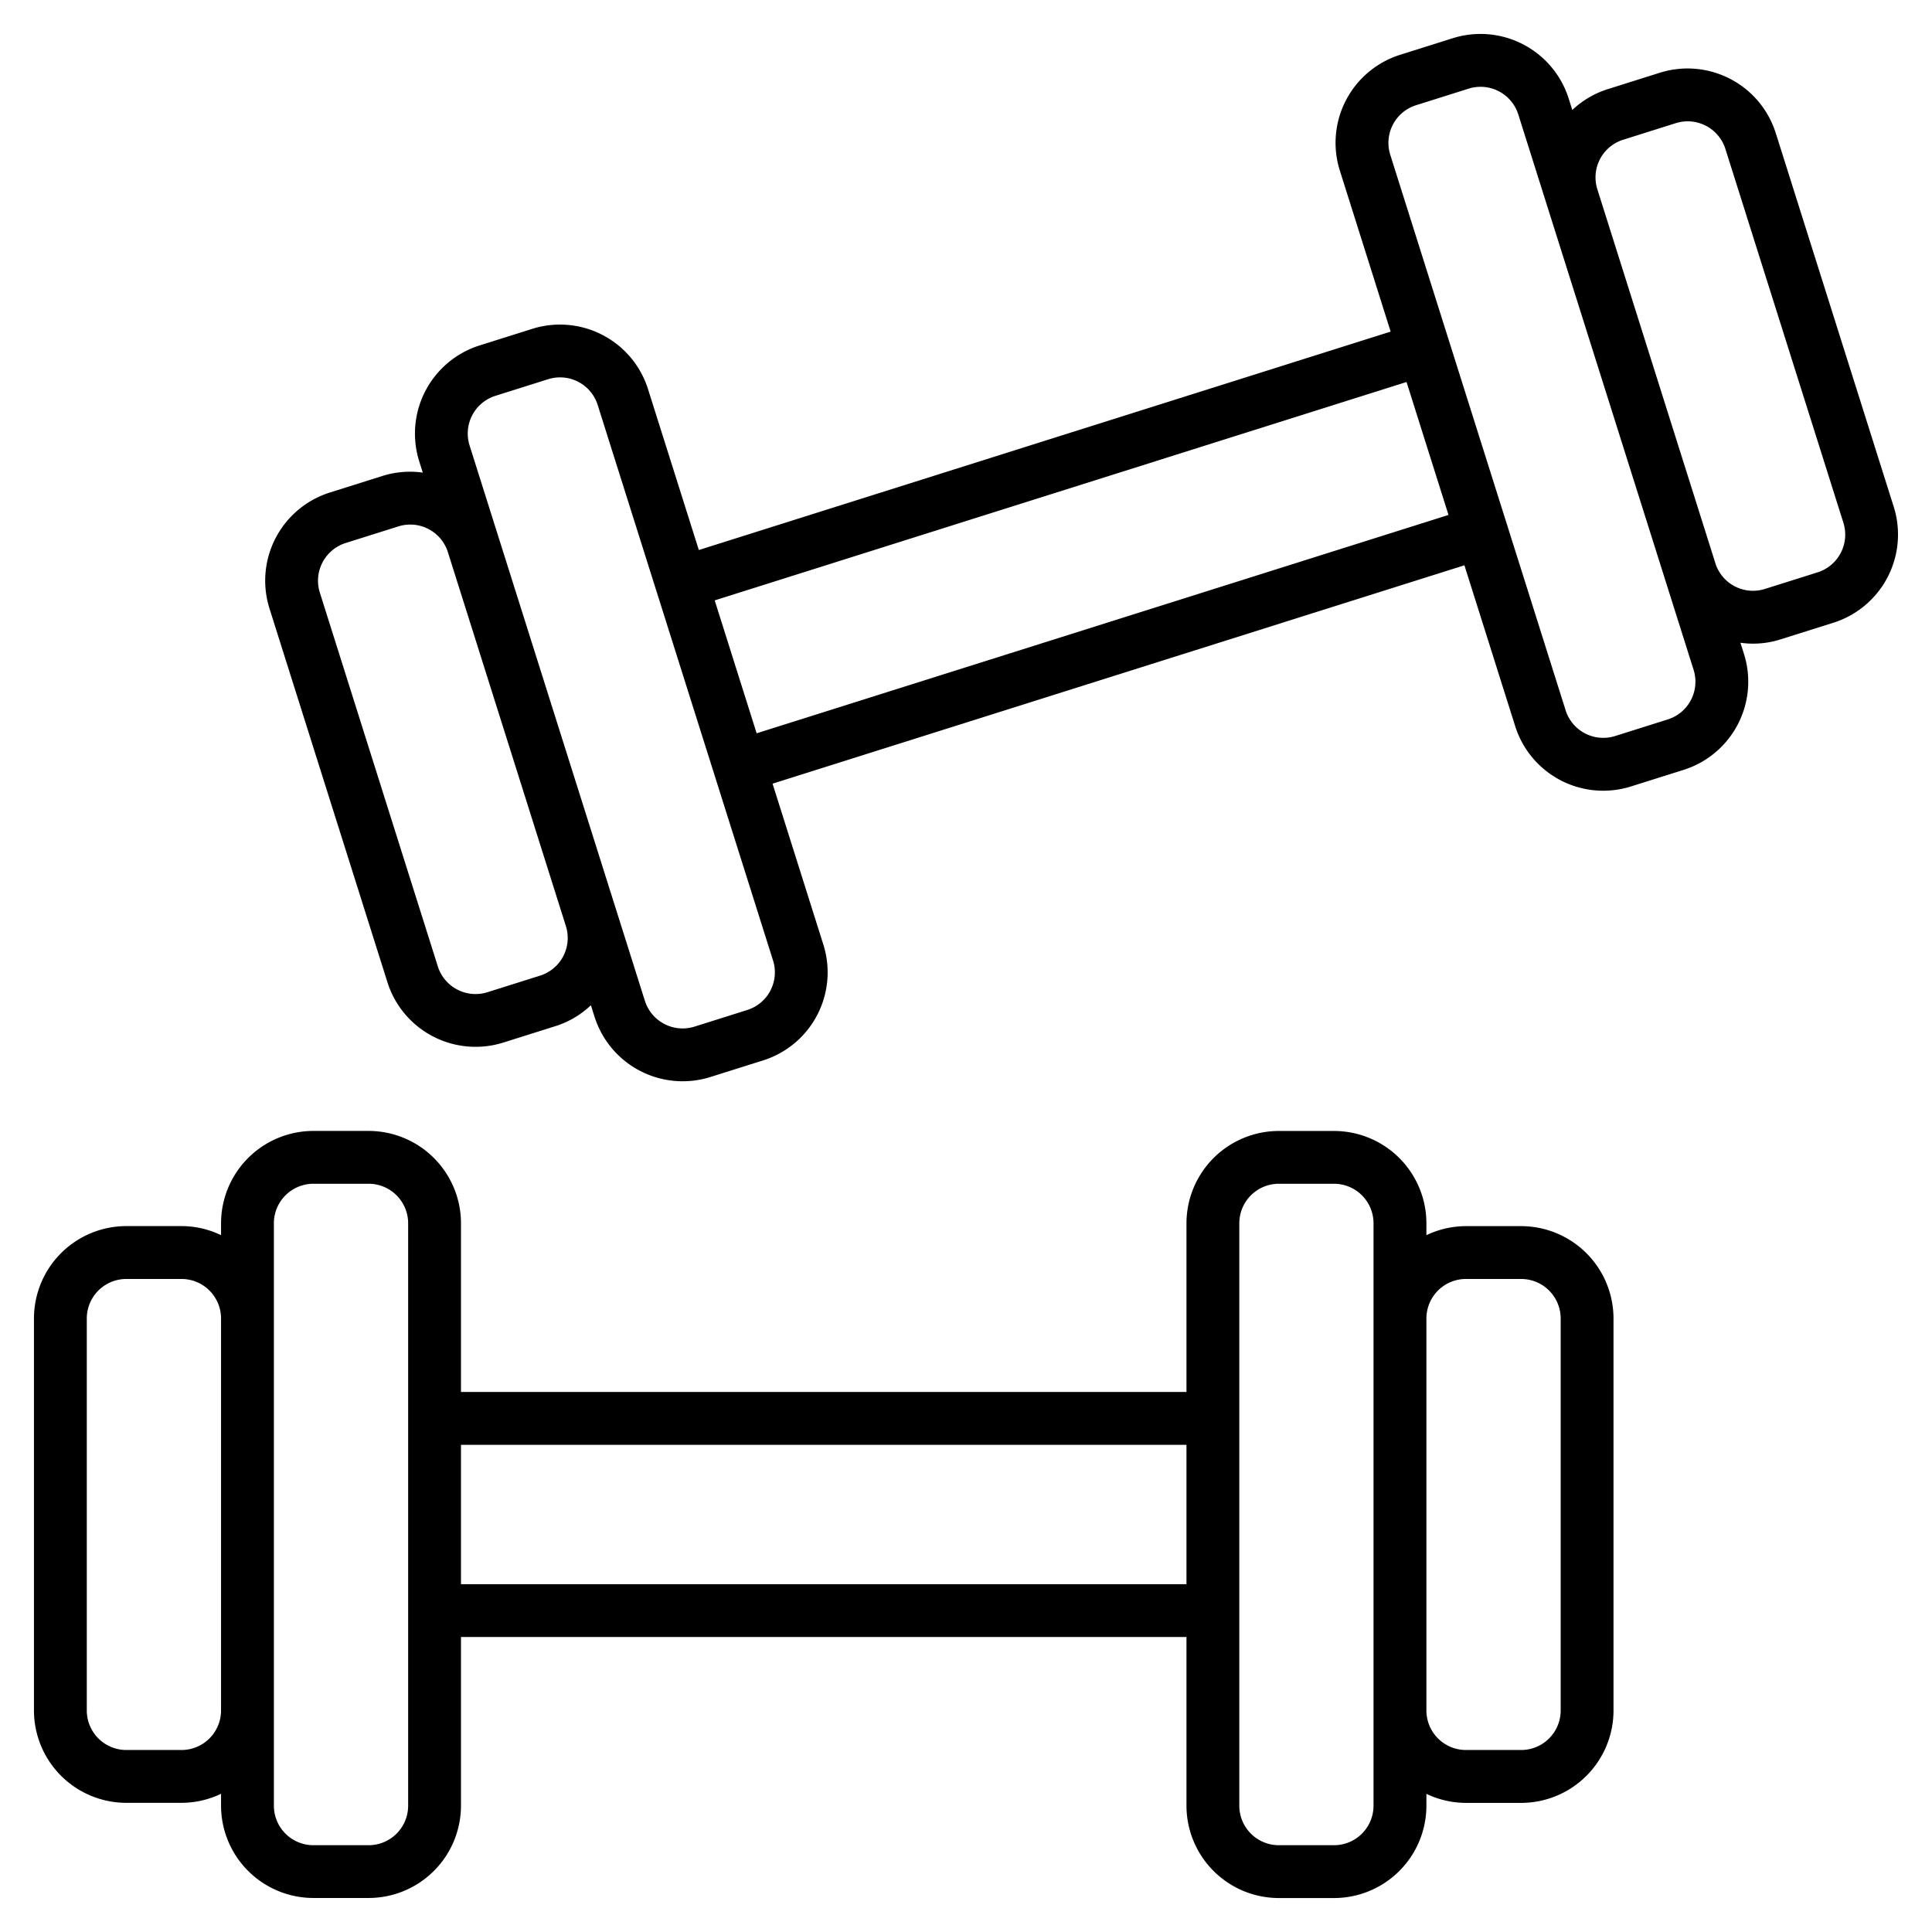
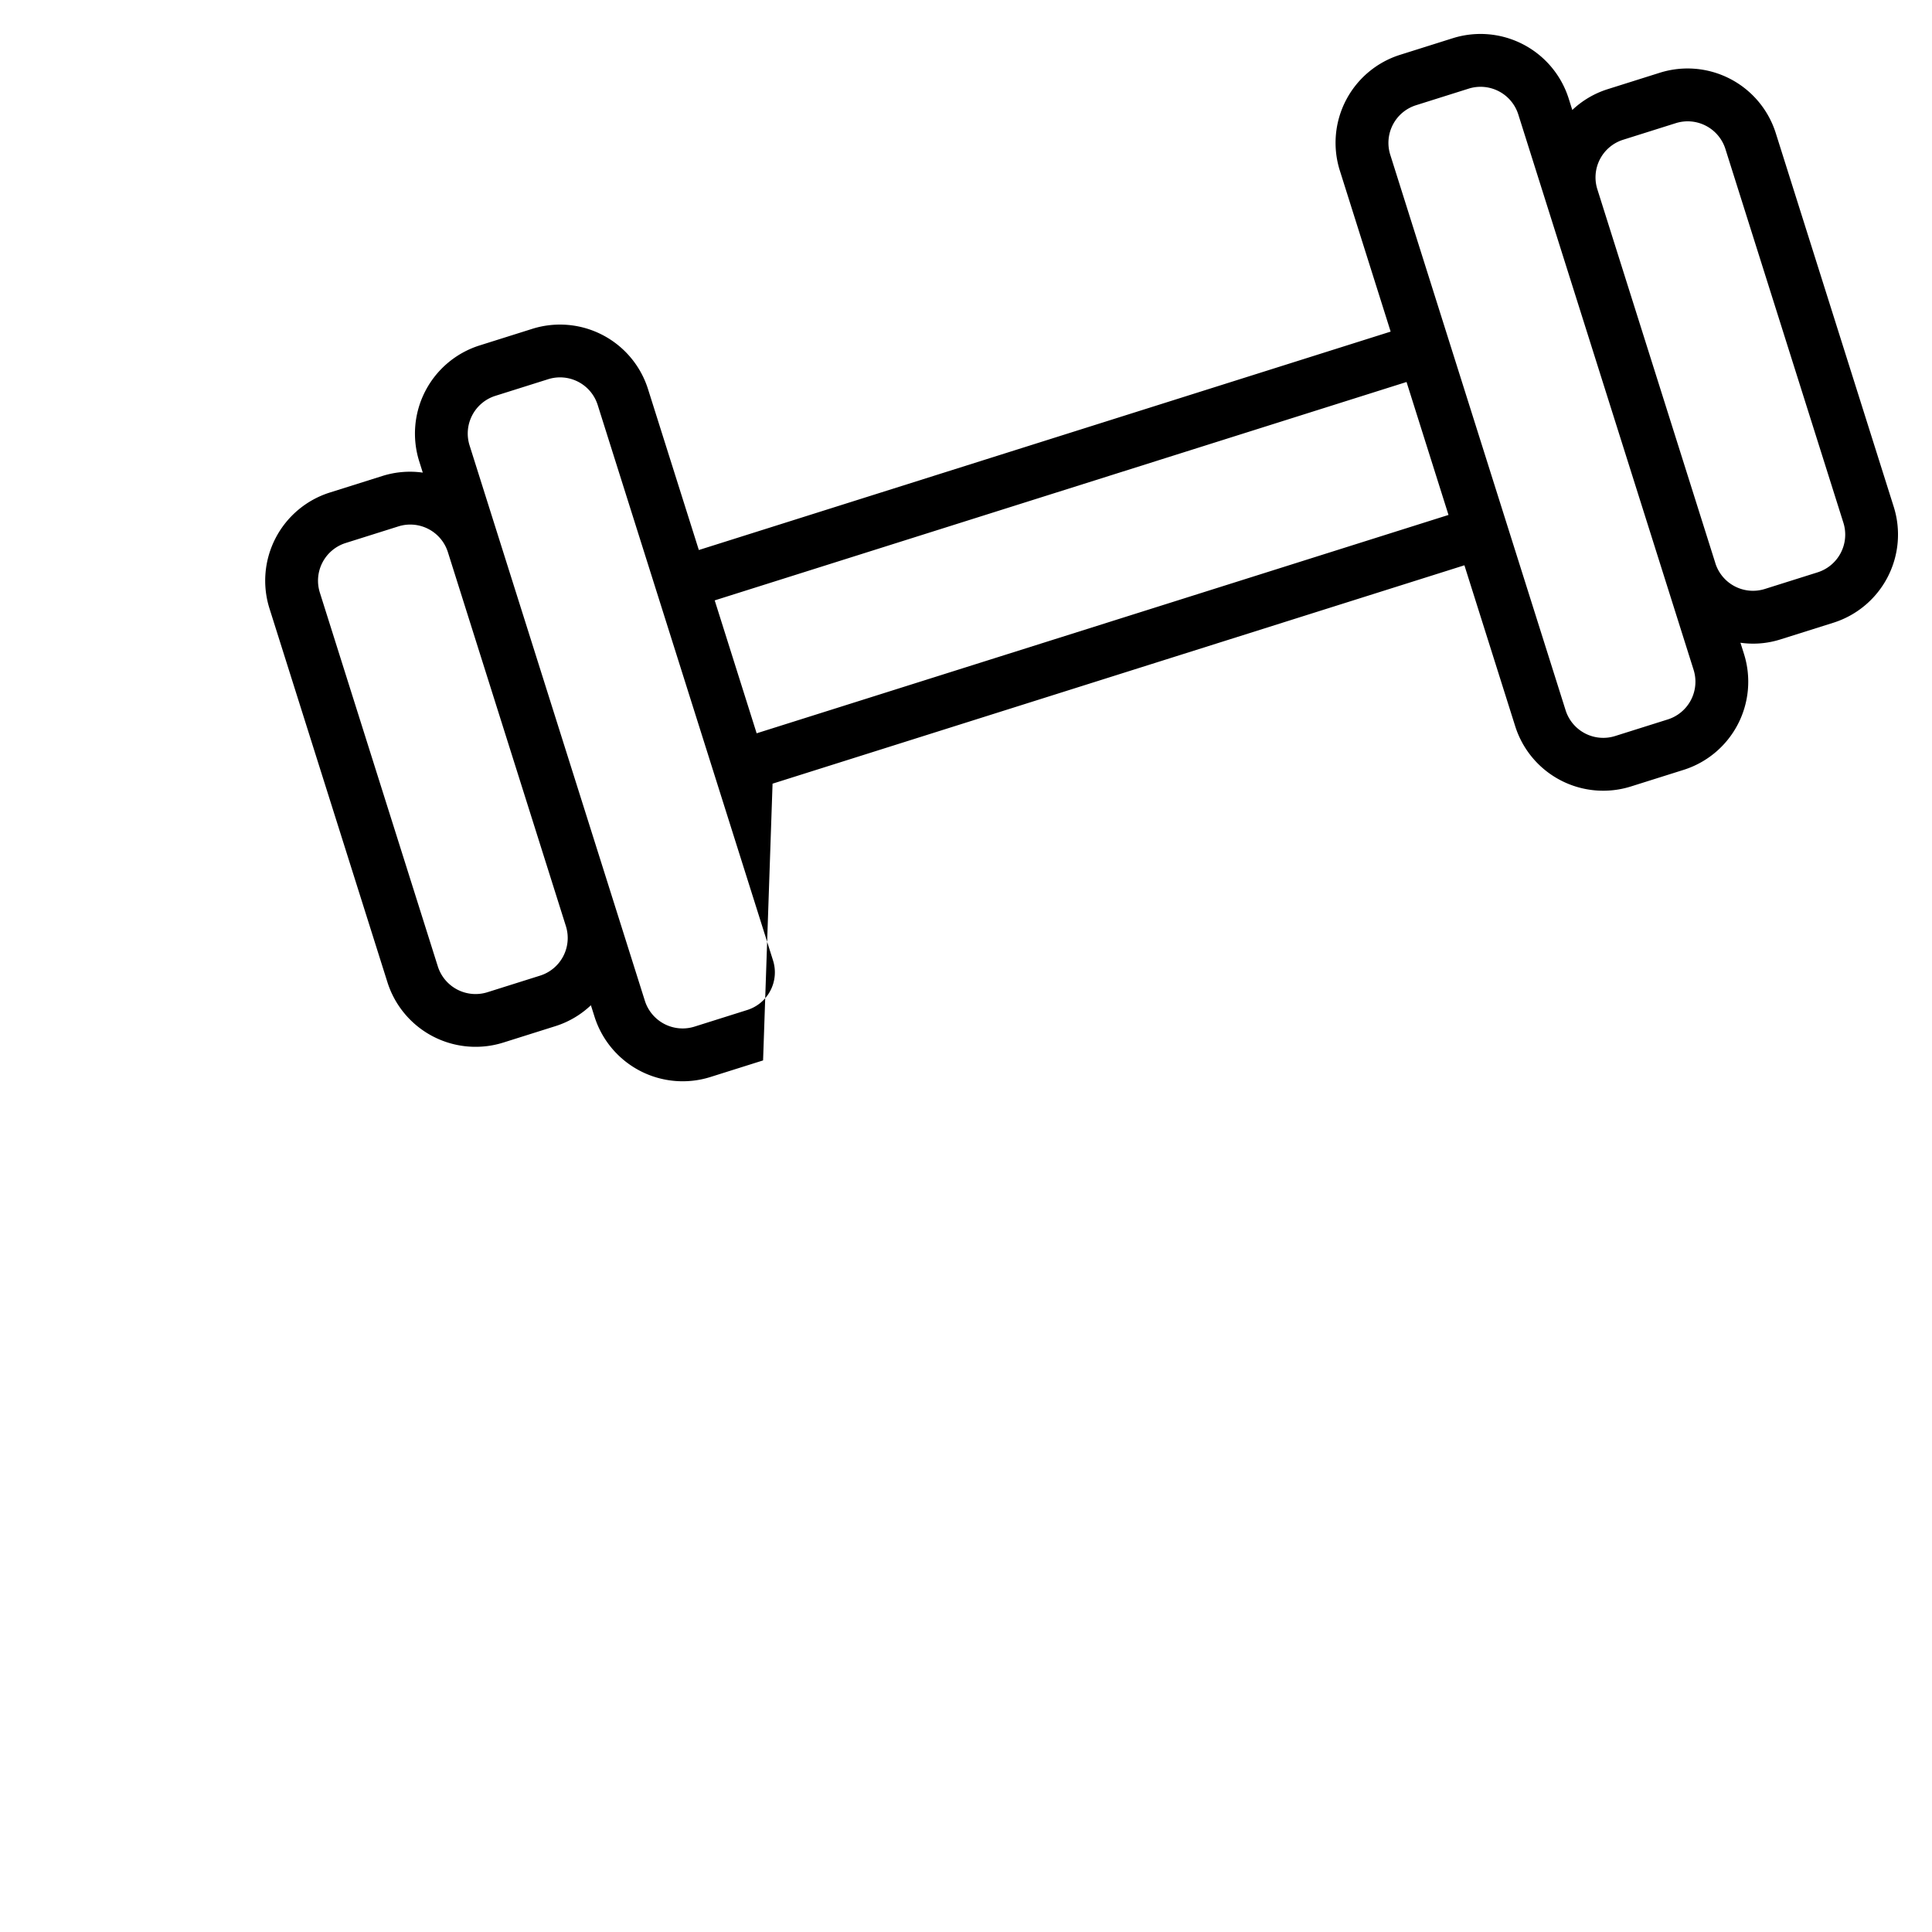
<svg xmlns="http://www.w3.org/2000/svg" width="128" height="128" viewBox="0 0 128 128">
  <title>DUMBBELL</title>
  <g>
-     <path d="M78.607,108.455v11.178a6.125,6.125,0,0,0,6.118,6.117h3.661a6.124,6.124,0,0,0,6.117-6.117v-.787a6.077,6.077,0,0,0,2.618.6h3.66a6.124,6.124,0,0,0,6.118-6.118V87.353a6.124,6.124,0,0,0-6.118-6.118h-3.66a6.063,6.063,0,0,0-2.618.6v-.787a6.124,6.124,0,0,0-6.117-6.118H84.725a6.125,6.125,0,0,0-6.118,6.118V92.222H30.541V81.045a6.124,6.124,0,0,0-6.118-6.118h-3.66a6.124,6.124,0,0,0-6.118,6.118v.787a6.063,6.063,0,0,0-2.618-.6H8.367A6.124,6.124,0,0,0,2.25,87.353v25.971a6.124,6.124,0,0,0,6.117,6.118h3.66a6.077,6.077,0,0,0,2.618-.6v.787a6.124,6.124,0,0,0,6.118,6.117h3.66a6.124,6.124,0,0,0,6.118-6.117V108.455Zm18.514-23.72h3.66a2.62,2.62,0,0,1,2.618,2.618v25.971a2.62,2.62,0,0,1-2.618,2.618h-3.66a2.62,2.62,0,0,1-2.618-2.618V87.353A2.62,2.62,0,0,1,97.121,84.735Zm-15.014-3.69a2.622,2.622,0,0,1,2.618-2.618h3.661A2.621,2.621,0,0,1,91,81.045v38.588a2.62,2.62,0,0,1-2.617,2.617H84.725a2.621,2.621,0,0,1-2.618-2.617Zm-3.5,14.677v9.233H30.541V95.722Zm-66.58,20.22H8.367a2.62,2.62,0,0,1-2.617-2.618V87.353a2.62,2.62,0,0,1,2.617-2.618h3.66a2.62,2.62,0,0,1,2.618,2.618v25.971A2.62,2.62,0,0,1,12.027,115.942Zm15.014,3.691a2.62,2.62,0,0,1-2.618,2.617h-3.66a2.62,2.62,0,0,1-2.618-2.617V81.045a2.621,2.621,0,0,1,2.618-2.618h3.66a2.621,2.621,0,0,1,2.618,2.618Z" />
-     <path d="M117.983,42.355l3.491-1.1a6.126,6.126,0,0,0,3.992-7.676L117.647,8.812a6.127,6.127,0,0,0-7.675-3.994l-3.49,1.1a6.057,6.057,0,0,0-2.313,1.369l-.241-.763a6.128,6.128,0,0,0-7.676-3.993l-3.49,1.1a6.114,6.114,0,0,0-3.993,7.675L92.134,21.97,46.3,36.44,42.933,25.78a6.116,6.116,0,0,0-7.676-3.991l-3.491,1.1a6.124,6.124,0,0,0-3.992,7.674l.236.749a6.089,6.089,0,0,0-2.675.222l-3.491,1.1a6.125,6.125,0,0,0-3.992,7.675L25.67,65.081a6.126,6.126,0,0,0,7.675,3.992h0l3.49-1.1A6.072,6.072,0,0,0,39.149,66.6l.241.763a6.125,6.125,0,0,0,7.675,3.992h0l3.491-1.1a6.114,6.114,0,0,0,3.993-7.675L51.184,51.92,97.021,37.452l3.364,10.657a6.115,6.115,0,0,0,7.676,3.994l3.491-1.1a6.126,6.126,0,0,0,3.992-7.676l-.235-.744A5.962,5.962,0,0,0,117.983,42.355Zm-80.492,19a2.615,2.615,0,0,1-1.708,3.283l-3.491,1.1a2.623,2.623,0,0,1-3.284-1.708L21.19,39.259A2.619,2.619,0,0,1,22.9,35.976l3.491-1.1a2.615,2.615,0,0,1,3.283,1.706ZM49.5,66.917l-3.49,1.1a2.624,2.624,0,0,1-3.284-1.708l-11.616-36.8a2.619,2.619,0,0,1,1.708-3.283l3.491-1.1A2.616,2.616,0,0,1,39.6,26.834c13.718,43.46-1.758-5.566,11.616,36.8A2.615,2.615,0,0,1,49.5,66.917Zm46.465-32.8L50.13,48.583l-2.779-8.806L93.187,25.308C93.236,25.462,96.1,34.541,95.967,34.114ZM110.5,47.663l-3.491,1.1a2.616,2.616,0,0,1-3.284-1.708c-7.131-22.592-9.958-31.545-11.616-36.8a2.616,2.616,0,0,1,1.708-3.284l3.491-1.1A2.622,2.622,0,0,1,100.59,7.58l11.616,36.8A2.621,2.621,0,0,1,110.5,47.663Zm3.147-10.353-7.818-24.768a2.615,2.615,0,0,1,1.708-3.283l3.49-1.1a2.622,2.622,0,0,1,3.285,1.708l7.818,24.767a2.621,2.621,0,0,1-1.708,3.285l-3.491,1.1A2.616,2.616,0,0,1,113.645,37.31Z" />
+     <path d="M117.983,42.355l3.491-1.1a6.126,6.126,0,0,0,3.992-7.676L117.647,8.812a6.127,6.127,0,0,0-7.675-3.994l-3.49,1.1a6.057,6.057,0,0,0-2.313,1.369l-.241-.763a6.128,6.128,0,0,0-7.676-3.993l-3.49,1.1a6.114,6.114,0,0,0-3.993,7.675L92.134,21.97,46.3,36.44,42.933,25.78a6.116,6.116,0,0,0-7.676-3.991l-3.491,1.1a6.124,6.124,0,0,0-3.992,7.674l.236.749a6.089,6.089,0,0,0-2.675.222l-3.491,1.1a6.125,6.125,0,0,0-3.992,7.675L25.67,65.081a6.126,6.126,0,0,0,7.675,3.992h0l3.49-1.1A6.072,6.072,0,0,0,39.149,66.6l.241.763a6.125,6.125,0,0,0,7.675,3.992h0l3.491-1.1L51.184,51.92,97.021,37.452l3.364,10.657a6.115,6.115,0,0,0,7.676,3.994l3.491-1.1a6.126,6.126,0,0,0,3.992-7.676l-.235-.744A5.962,5.962,0,0,0,117.983,42.355Zm-80.492,19a2.615,2.615,0,0,1-1.708,3.283l-3.491,1.1a2.623,2.623,0,0,1-3.284-1.708L21.19,39.259A2.619,2.619,0,0,1,22.9,35.976l3.491-1.1a2.615,2.615,0,0,1,3.283,1.706ZM49.5,66.917l-3.49,1.1a2.624,2.624,0,0,1-3.284-1.708l-11.616-36.8a2.619,2.619,0,0,1,1.708-3.283l3.491-1.1A2.616,2.616,0,0,1,39.6,26.834c13.718,43.46-1.758-5.566,11.616,36.8A2.615,2.615,0,0,1,49.5,66.917Zm46.465-32.8L50.13,48.583l-2.779-8.806L93.187,25.308C93.236,25.462,96.1,34.541,95.967,34.114ZM110.5,47.663l-3.491,1.1a2.616,2.616,0,0,1-3.284-1.708c-7.131-22.592-9.958-31.545-11.616-36.8a2.616,2.616,0,0,1,1.708-3.284l3.491-1.1A2.622,2.622,0,0,1,100.59,7.58l11.616,36.8A2.621,2.621,0,0,1,110.5,47.663Zm3.147-10.353-7.818-24.768a2.615,2.615,0,0,1,1.708-3.283l3.49-1.1a2.622,2.622,0,0,1,3.285,1.708l7.818,24.767a2.621,2.621,0,0,1-1.708,3.285l-3.491,1.1A2.616,2.616,0,0,1,113.645,37.31Z" />
  </g>
</svg>